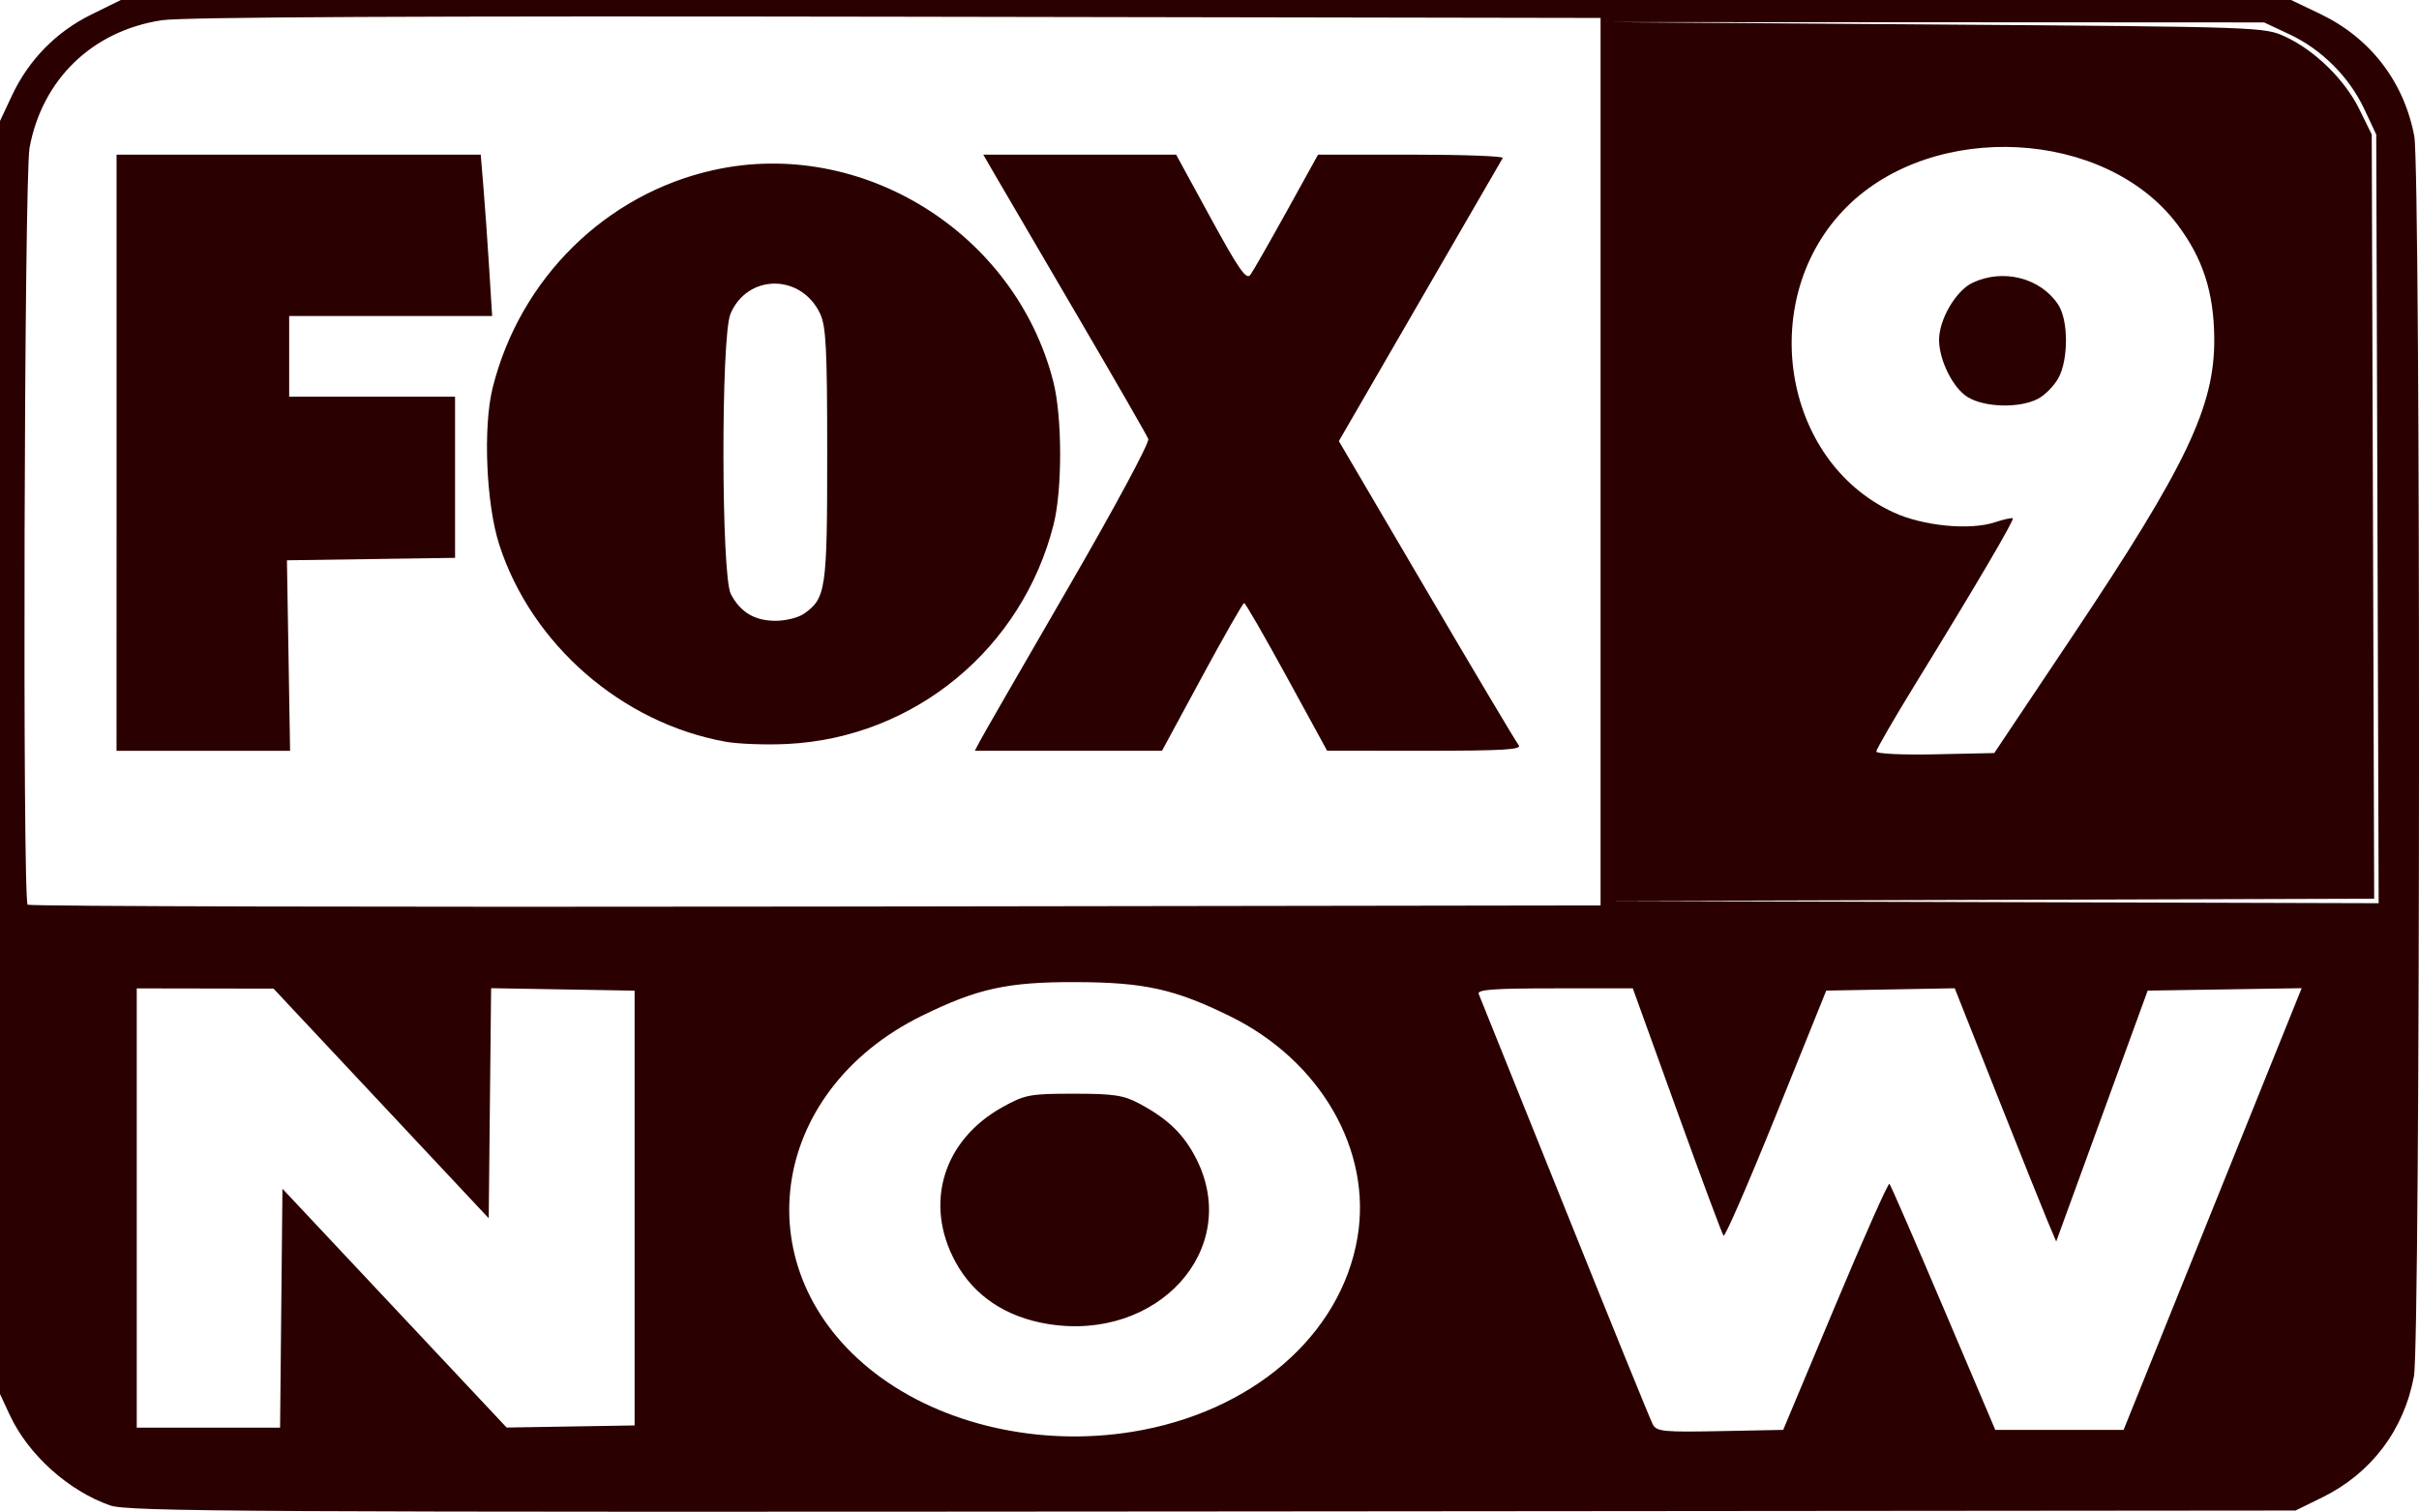
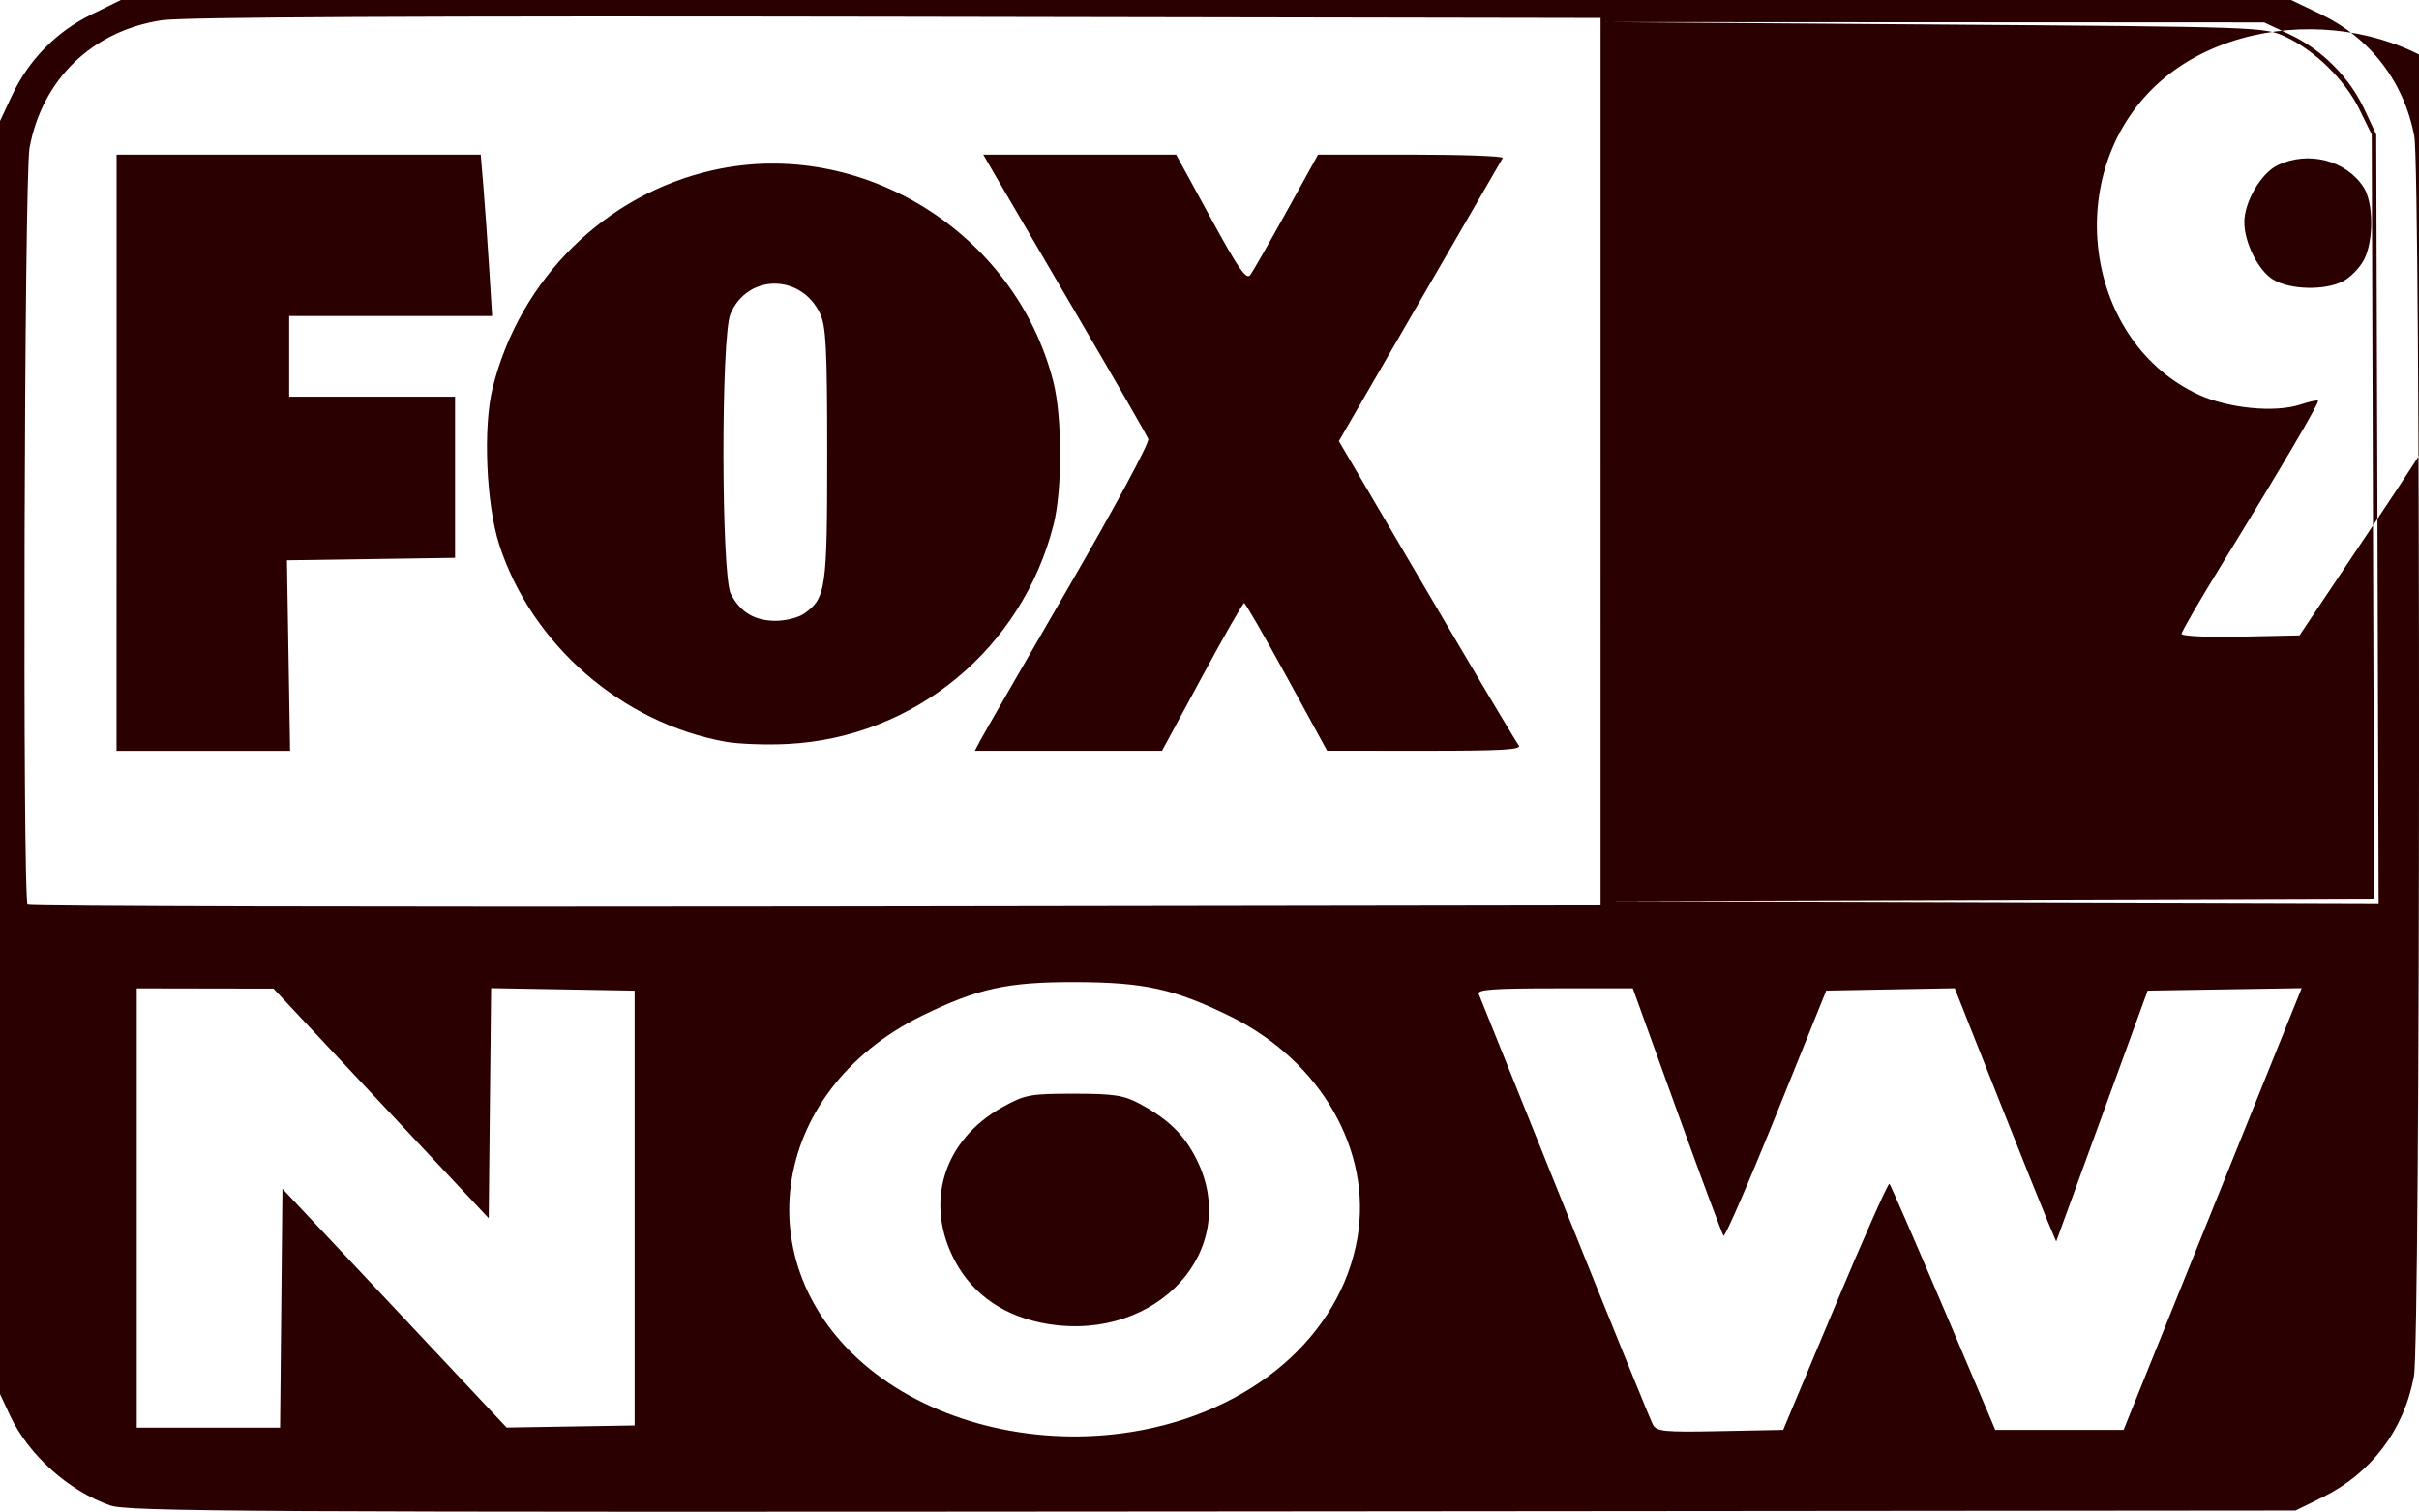
<svg xmlns="http://www.w3.org/2000/svg" xmlns:ns1="http://www.inkscape.org/namespaces/inkscape" xmlns:ns2="http://sodipodi.sourceforge.net/DTD/sodipodi-0.dtd" width="142.754mm" height="89.236mm" viewBox="0 0 142.754 89.236" version="1.1" id="svg5" xml:space="preserve" ns1:version="1.2.1 (9c6d41e, 2022-07-14)" ns2:docname="KNIN.svg">
  <ns2:namedview id="namedview7" pagecolor="#ffffff" bordercolor="#000000" borderopacity="0.25" ns1:showpageshadow="2" ns1:pageopacity="0.0" ns1:pagecheckerboard="0" ns1:deskcolor="#d1d1d1" ns1:document-units="mm" showgrid="false" ns1:zoom="0.2102413" ns1:cx="-16.647538" ns1:cy="199.77045" ns1:window-width="1309" ns1:window-height="456" ns1:window-x="31" ns1:window-y="136" ns1:window-maximized="0" ns1:current-layer="layer1" />
  <defs id="defs2" />
  <g ns1:label="Layer 1" ns1:groupmode="layer" id="layer1" transform="translate(-35.665,-95.108)">
-     <path style="fill:#2b0000;stroke-width:0.265" d="m 42.168,183.972 c -2.467,-0.866 -4.832,-2.994 -5.921,-5.329 l -0.582,-1.249 v -37.571 -37.571 l 0.704,-1.502 c 0.986,-2.102 2.611,-3.763 4.682,-4.782 l 1.747,-0.86 h 64.035 64.035 l 1.72,0.822 c 2.957,1.414 4.947,4.001 5.553,7.217 0.385,2.046 0.366,71.105 -0.02,73.194 -0.588,3.182 -2.521,5.737 -5.415,7.158 l -1.573,0.772 -63.897,0.055 c -57.159,0.049 -64.02,0.011 -65.067,-0.356 z m 60.304,-4.346 c 7.049,-1.139 12.309,-5.668 13.3,-11.453 0.882,-5.149 -2.17,-10.456 -7.524,-13.082 -3.268,-1.603 -5.05,-1.998 -9.083,-2.011 -4.035,-0.013 -5.797,0.371 -9.071,1.975 -9.185,4.502 -10.58,15.141 -2.769,21.123 3.955,3.029 9.677,4.332 15.147,3.448 z m -4.973,-6.367 c -2.483,-0.406 -4.364,-1.67 -5.446,-3.659 -1.876,-3.446 -0.733,-7.199 2.785,-9.148 1.318,-0.73 1.61,-0.785 4.195,-0.785 2.357,0 2.943,0.088 3.867,0.583 1.713,0.916 2.652,1.834 3.388,3.312 2.641,5.3 -2.305,10.757 -8.789,9.697 z m 46.469,-1.076 c 1.688,-4.031 3.128,-7.27 3.199,-7.199 0.071,0.071 1.507,3.369 3.189,7.329 l 3.059,7.199 h 3.785 3.785 l 5.255,-13.037 5.255,-13.037 -4.544,0.072 -4.544,0.072 -2.699,7.405 -2.699,7.405 -0.502,-1.188 c -0.276,-0.653 -1.623,-4.017 -2.994,-7.474 l -2.492,-6.287 -3.791,0.069 -3.791,0.069 -2.956,7.326 c -1.626,4.029 -3.024,7.244 -3.106,7.144 -0.082,-0.1 -1.321,-3.427 -2.752,-7.392 l -2.602,-7.21 h -4.618 c -3.595,0 -4.587,0.073 -4.475,0.331 0.079,0.182 2.366,5.867 5.082,12.634 2.716,6.767 5.052,12.515 5.19,12.773 0.226,0.422 0.633,0.463 3.973,0.397 l 3.722,-0.073 z m -91.705,0.145 0.07,-7.052 6.615,7.048 6.615,7.048 3.776,-0.062 3.776,-0.062 -4.2e-5,-12.832 -4.3e-5,-12.832 -4.234,-0.073 -4.234,-0.073 -0.071,6.79 -0.071,6.79 -6.35,-6.777 -6.35,-6.777 -4.035,-0.007 -4.035,-0.007 v 12.965 12.965 h 4.229 4.229 z M 130.121,122.36 V 96.167 L 88.582,96.095 c -28.232,-0.049 -42.127,0.018 -43.374,0.208 -4.089,0.624 -7.051,3.483 -7.799,7.527 -0.318,1.721 -0.425,44.367 -0.112,44.68 0.097,0.097 21.023,0.147 46.501,0.11 l 46.323,-0.067 z m -87.577,-0.529 v -17.595 l 10.745,2e-5 10.745,2e-5 0.16,1.918 c 0.088,1.055 0.24,3.198 0.337,4.763 l 0.177,2.844 h -5.989 -5.989 v 2.381 2.381 h 4.895 4.895 v 4.757 4.757 l -4.961,0.072 -4.961,0.072 0.093,5.622 0.093,5.622 -5.121,-2e-5 -5.121,-2e-5 z m 50.961,17 c 0.171,-0.327 2.507,-4.383 5.191,-9.013 2.729,-4.709 4.815,-8.585 4.733,-8.798 -0.08,-0.209 -1.976,-3.506 -4.214,-7.325 -2.237,-3.82 -4.395,-7.511 -4.796,-8.202 l -0.728,-1.257 h 5.691 5.691 l 2.045,3.748 c 1.661,3.044 2.1,3.672 2.338,3.345 0.161,-0.222 1.125,-1.909 2.143,-3.748 l 1.849,-3.345 h 5.508 c 3.03,0 5.456,0.089 5.392,0.198 -0.064,0.109 -2.266,3.914 -4.894,8.455 l -4.778,8.256 5.171,8.809 c 2.844,4.845 5.292,8.958 5.44,9.14 0.214,0.263 -0.92,0.33 -5.518,0.328 l -5.787,-0.003 -2.381,-4.356 c -1.31,-2.396 -2.441,-4.357 -2.514,-4.359 -0.073,-0.001 -1.193,1.96 -2.49,4.359 l -2.358,4.361 h -5.523 -5.523 z m -15.024,0.058 c -6.12,-1.1 -11.456,-5.748 -13.354,-11.633 -0.775,-2.403 -0.965,-6.954 -0.387,-9.265 1.613,-6.444 6.669,-11.429 13.027,-12.843 8.752,-1.947 17.816,3.697 20.058,12.489 0.531,2.081 0.538,6.374 0.015,8.439 -1.857,7.329 -8.218,12.573 -15.703,12.946 -1.257,0.063 -2.902,0.003 -3.656,-0.132 z m 4.62,-7.548 c 1.307,-0.916 1.38,-1.412 1.38,-9.39 0,-6.252 -0.067,-7.59 -0.42,-8.332 -1.125,-2.37 -4.297,-2.357 -5.291,0.023 -0.562,1.344 -0.544,15.429 0.021,16.521 0.56,1.082 1.406,1.59 2.647,1.59 0.59,0 1.338,-0.186 1.662,-0.413 z m 92.866,-5.606 -0.072,-22.688 -0.701,-1.494 c -0.892,-1.903 -2.517,-3.527 -4.42,-4.42 l -1.494,-0.701 -19.447,-0.01 -19.447,-0.01 19.447,0.142 c 19.221,0.141 19.461,0.149 20.684,0.714 1.752,0.81 3.525,2.544 4.38,4.286 l 0.733,1.493 0.072,22.554 0.072,22.554 -22.694,0.069 -22.694,0.069 22.826,0.065 22.826,0.065 z m -18.014,6.945 c 6.749,-10.093 8.414,-13.586 8.383,-17.595 -0.021,-2.726 -0.671,-4.732 -2.184,-6.736 -4.247,-5.625 -14.36,-6.159 -19.503,-1.03 -5.347,5.332 -3.874,14.969 2.756,18.032 1.748,0.808 4.502,1.076 5.993,0.584 0.532,-0.176 1.004,-0.278 1.049,-0.227 0.091,0.104 -2.205,4.008 -5.715,9.719 -1.286,2.093 -2.339,3.912 -2.339,4.043 0,0.131 1.551,0.204 3.48,0.163 l 3.48,-0.074 z m -6.162,-14.128 c -0.872,-0.531 -1.694,-2.176 -1.694,-3.389 0,-1.201 0.995,-2.898 1.97,-3.361 1.811,-0.86 4.023,-0.294 5.064,1.295 0.596,0.909 0.608,3.189 0.023,4.298 -0.248,0.47 -0.8,1.036 -1.227,1.257 -1.085,0.561 -3.133,0.511 -4.136,-0.101 z" id="path302" />
+     <path style="fill:#2b0000;stroke-width:0.265" d="m 42.168,183.972 c -2.467,-0.866 -4.832,-2.994 -5.921,-5.329 l -0.582,-1.249 v -37.571 -37.571 l 0.704,-1.502 c 0.986,-2.102 2.611,-3.763 4.682,-4.782 l 1.747,-0.86 h 64.035 64.035 l 1.72,0.822 c 2.957,1.414 4.947,4.001 5.553,7.217 0.385,2.046 0.366,71.105 -0.02,73.194 -0.588,3.182 -2.521,5.737 -5.415,7.158 l -1.573,0.772 -63.897,0.055 c -57.159,0.049 -64.02,0.011 -65.067,-0.356 z m 60.304,-4.346 c 7.049,-1.139 12.309,-5.668 13.3,-11.453 0.882,-5.149 -2.17,-10.456 -7.524,-13.082 -3.268,-1.603 -5.05,-1.998 -9.083,-2.011 -4.035,-0.013 -5.797,0.371 -9.071,1.975 -9.185,4.502 -10.58,15.141 -2.769,21.123 3.955,3.029 9.677,4.332 15.147,3.448 z m -4.973,-6.367 c -2.483,-0.406 -4.364,-1.67 -5.446,-3.659 -1.876,-3.446 -0.733,-7.199 2.785,-9.148 1.318,-0.73 1.61,-0.785 4.195,-0.785 2.357,0 2.943,0.088 3.867,0.583 1.713,0.916 2.652,1.834 3.388,3.312 2.641,5.3 -2.305,10.757 -8.789,9.697 z m 46.469,-1.076 c 1.688,-4.031 3.128,-7.27 3.199,-7.199 0.071,0.071 1.507,3.369 3.189,7.329 l 3.059,7.199 h 3.785 3.785 l 5.255,-13.037 5.255,-13.037 -4.544,0.072 -4.544,0.072 -2.699,7.405 -2.699,7.405 -0.502,-1.188 c -0.276,-0.653 -1.623,-4.017 -2.994,-7.474 l -2.492,-6.287 -3.791,0.069 -3.791,0.069 -2.956,7.326 c -1.626,4.029 -3.024,7.244 -3.106,7.144 -0.082,-0.1 -1.321,-3.427 -2.752,-7.392 l -2.602,-7.21 h -4.618 c -3.595,0 -4.587,0.073 -4.475,0.331 0.079,0.182 2.366,5.867 5.082,12.634 2.716,6.767 5.052,12.515 5.19,12.773 0.226,0.422 0.633,0.463 3.973,0.397 l 3.722,-0.073 z m -91.705,0.145 0.07,-7.052 6.615,7.048 6.615,7.048 3.776,-0.062 3.776,-0.062 -4.2e-5,-12.832 -4.3e-5,-12.832 -4.234,-0.073 -4.234,-0.073 -0.071,6.79 -0.071,6.79 -6.35,-6.777 -6.35,-6.777 -4.035,-0.007 -4.035,-0.007 v 12.965 12.965 h 4.229 4.229 z M 130.121,122.36 V 96.167 L 88.582,96.095 c -28.232,-0.049 -42.127,0.018 -43.374,0.208 -4.089,0.624 -7.051,3.483 -7.799,7.527 -0.318,1.721 -0.425,44.367 -0.112,44.68 0.097,0.097 21.023,0.147 46.501,0.11 l 46.323,-0.067 z m -87.577,-0.529 v -17.595 l 10.745,2e-5 10.745,2e-5 0.16,1.918 c 0.088,1.055 0.24,3.198 0.337,4.763 l 0.177,2.844 h -5.989 -5.989 v 2.381 2.381 h 4.895 4.895 v 4.757 4.757 l -4.961,0.072 -4.961,0.072 0.093,5.622 0.093,5.622 -5.121,-2e-5 -5.121,-2e-5 z m 50.961,17 c 0.171,-0.327 2.507,-4.383 5.191,-9.013 2.729,-4.709 4.815,-8.585 4.733,-8.798 -0.08,-0.209 -1.976,-3.506 -4.214,-7.325 -2.237,-3.82 -4.395,-7.511 -4.796,-8.202 l -0.728,-1.257 h 5.691 5.691 l 2.045,3.748 c 1.661,3.044 2.1,3.672 2.338,3.345 0.161,-0.222 1.125,-1.909 2.143,-3.748 l 1.849,-3.345 h 5.508 c 3.03,0 5.456,0.089 5.392,0.198 -0.064,0.109 -2.266,3.914 -4.894,8.455 l -4.778,8.256 5.171,8.809 c 2.844,4.845 5.292,8.958 5.44,9.14 0.214,0.263 -0.92,0.33 -5.518,0.328 l -5.787,-0.003 -2.381,-4.356 c -1.31,-2.396 -2.441,-4.357 -2.514,-4.359 -0.073,-0.001 -1.193,1.96 -2.49,4.359 l -2.358,4.361 h -5.523 -5.523 z m -15.024,0.058 c -6.12,-1.1 -11.456,-5.748 -13.354,-11.633 -0.775,-2.403 -0.965,-6.954 -0.387,-9.265 1.613,-6.444 6.669,-11.429 13.027,-12.843 8.752,-1.947 17.816,3.697 20.058,12.489 0.531,2.081 0.538,6.374 0.015,8.439 -1.857,7.329 -8.218,12.573 -15.703,12.946 -1.257,0.063 -2.902,0.003 -3.656,-0.132 z m 4.62,-7.548 c 1.307,-0.916 1.38,-1.412 1.38,-9.39 0,-6.252 -0.067,-7.59 -0.42,-8.332 -1.125,-2.37 -4.297,-2.357 -5.291,0.023 -0.562,1.344 -0.544,15.429 0.021,16.521 0.56,1.082 1.406,1.59 2.647,1.59 0.59,0 1.338,-0.186 1.662,-0.413 z m 92.866,-5.606 -0.072,-22.688 -0.701,-1.494 c -0.892,-1.903 -2.517,-3.527 -4.42,-4.42 l -1.494,-0.701 -19.447,-0.01 -19.447,-0.01 19.447,0.142 c 19.221,0.141 19.461,0.149 20.684,0.714 1.752,0.81 3.525,2.544 4.38,4.286 l 0.733,1.493 0.072,22.554 0.072,22.554 -22.694,0.069 -22.694,0.069 22.826,0.065 22.826,0.065 z c 6.749,-10.093 8.414,-13.586 8.383,-17.595 -0.021,-2.726 -0.671,-4.732 -2.184,-6.736 -4.247,-5.625 -14.36,-6.159 -19.503,-1.03 -5.347,5.332 -3.874,14.969 2.756,18.032 1.748,0.808 4.502,1.076 5.993,0.584 0.532,-0.176 1.004,-0.278 1.049,-0.227 0.091,0.104 -2.205,4.008 -5.715,9.719 -1.286,2.093 -2.339,3.912 -2.339,4.043 0,0.131 1.551,0.204 3.48,0.163 l 3.48,-0.074 z m -6.162,-14.128 c -0.872,-0.531 -1.694,-2.176 -1.694,-3.389 0,-1.201 0.995,-2.898 1.97,-3.361 1.811,-0.86 4.023,-0.294 5.064,1.295 0.596,0.909 0.608,3.189 0.023,4.298 -0.248,0.47 -0.8,1.036 -1.227,1.257 -1.085,0.561 -3.133,0.511 -4.136,-0.101 z" id="path302" />
  </g>
</svg>